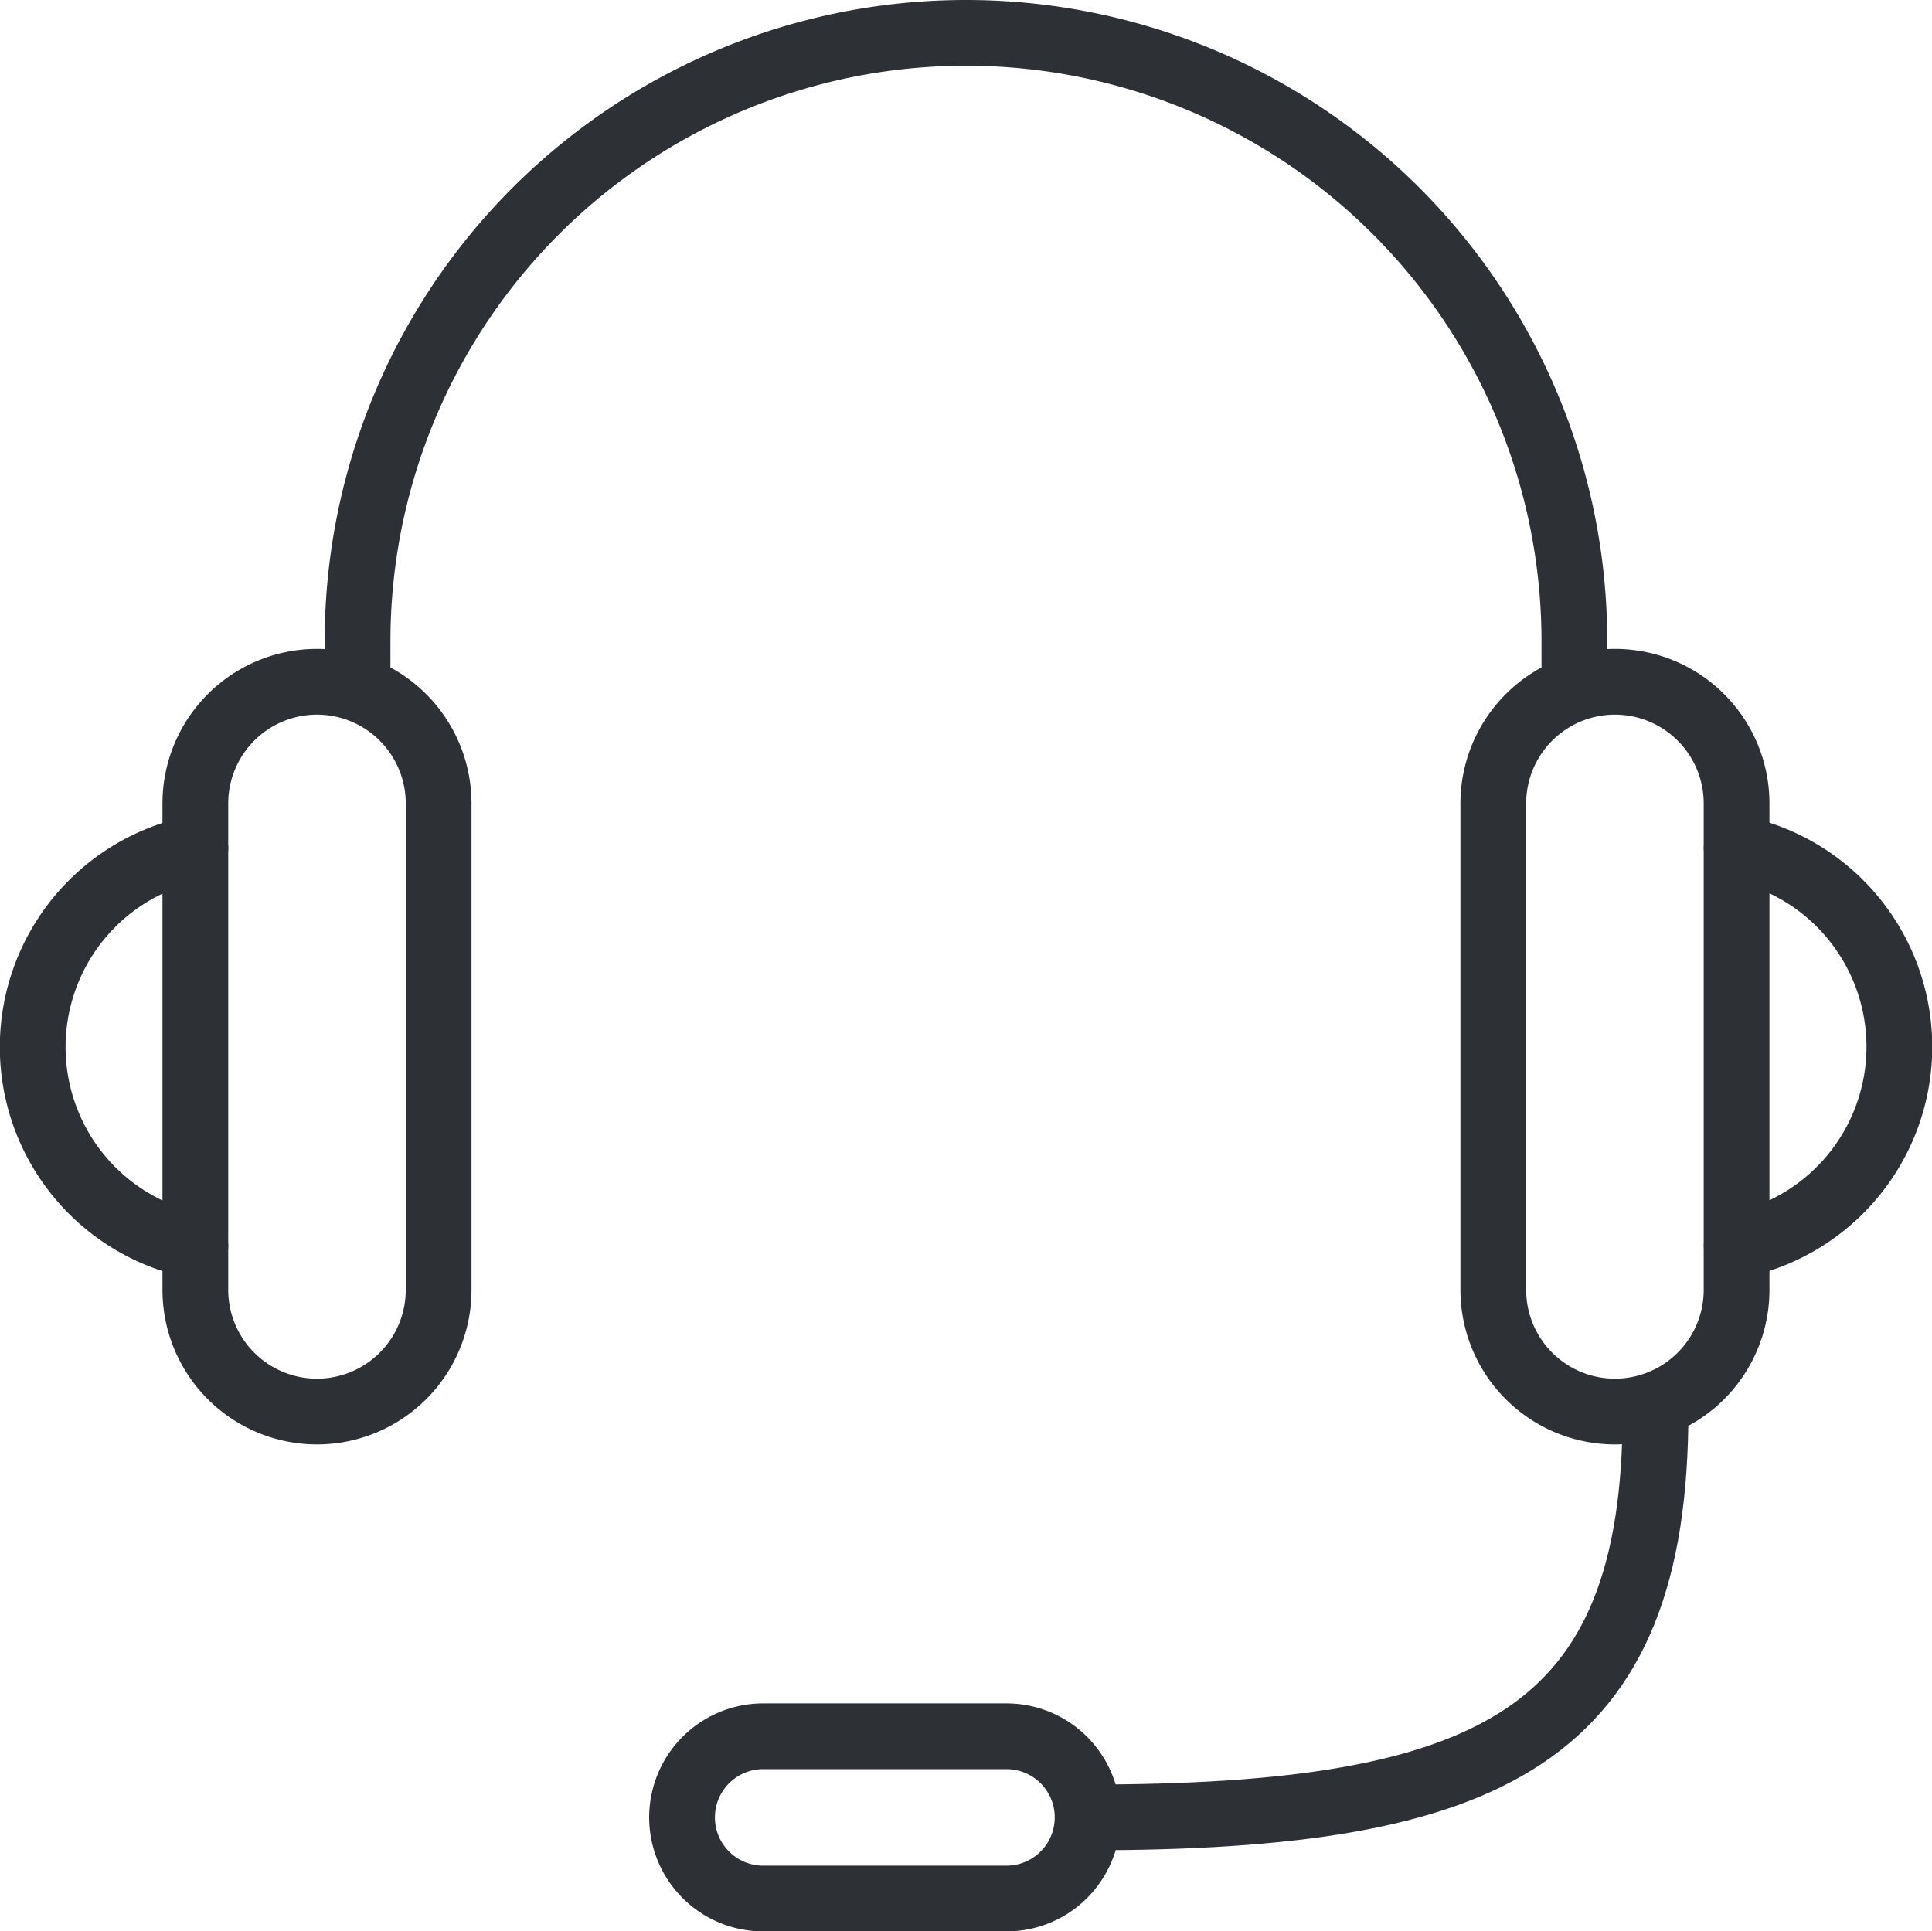
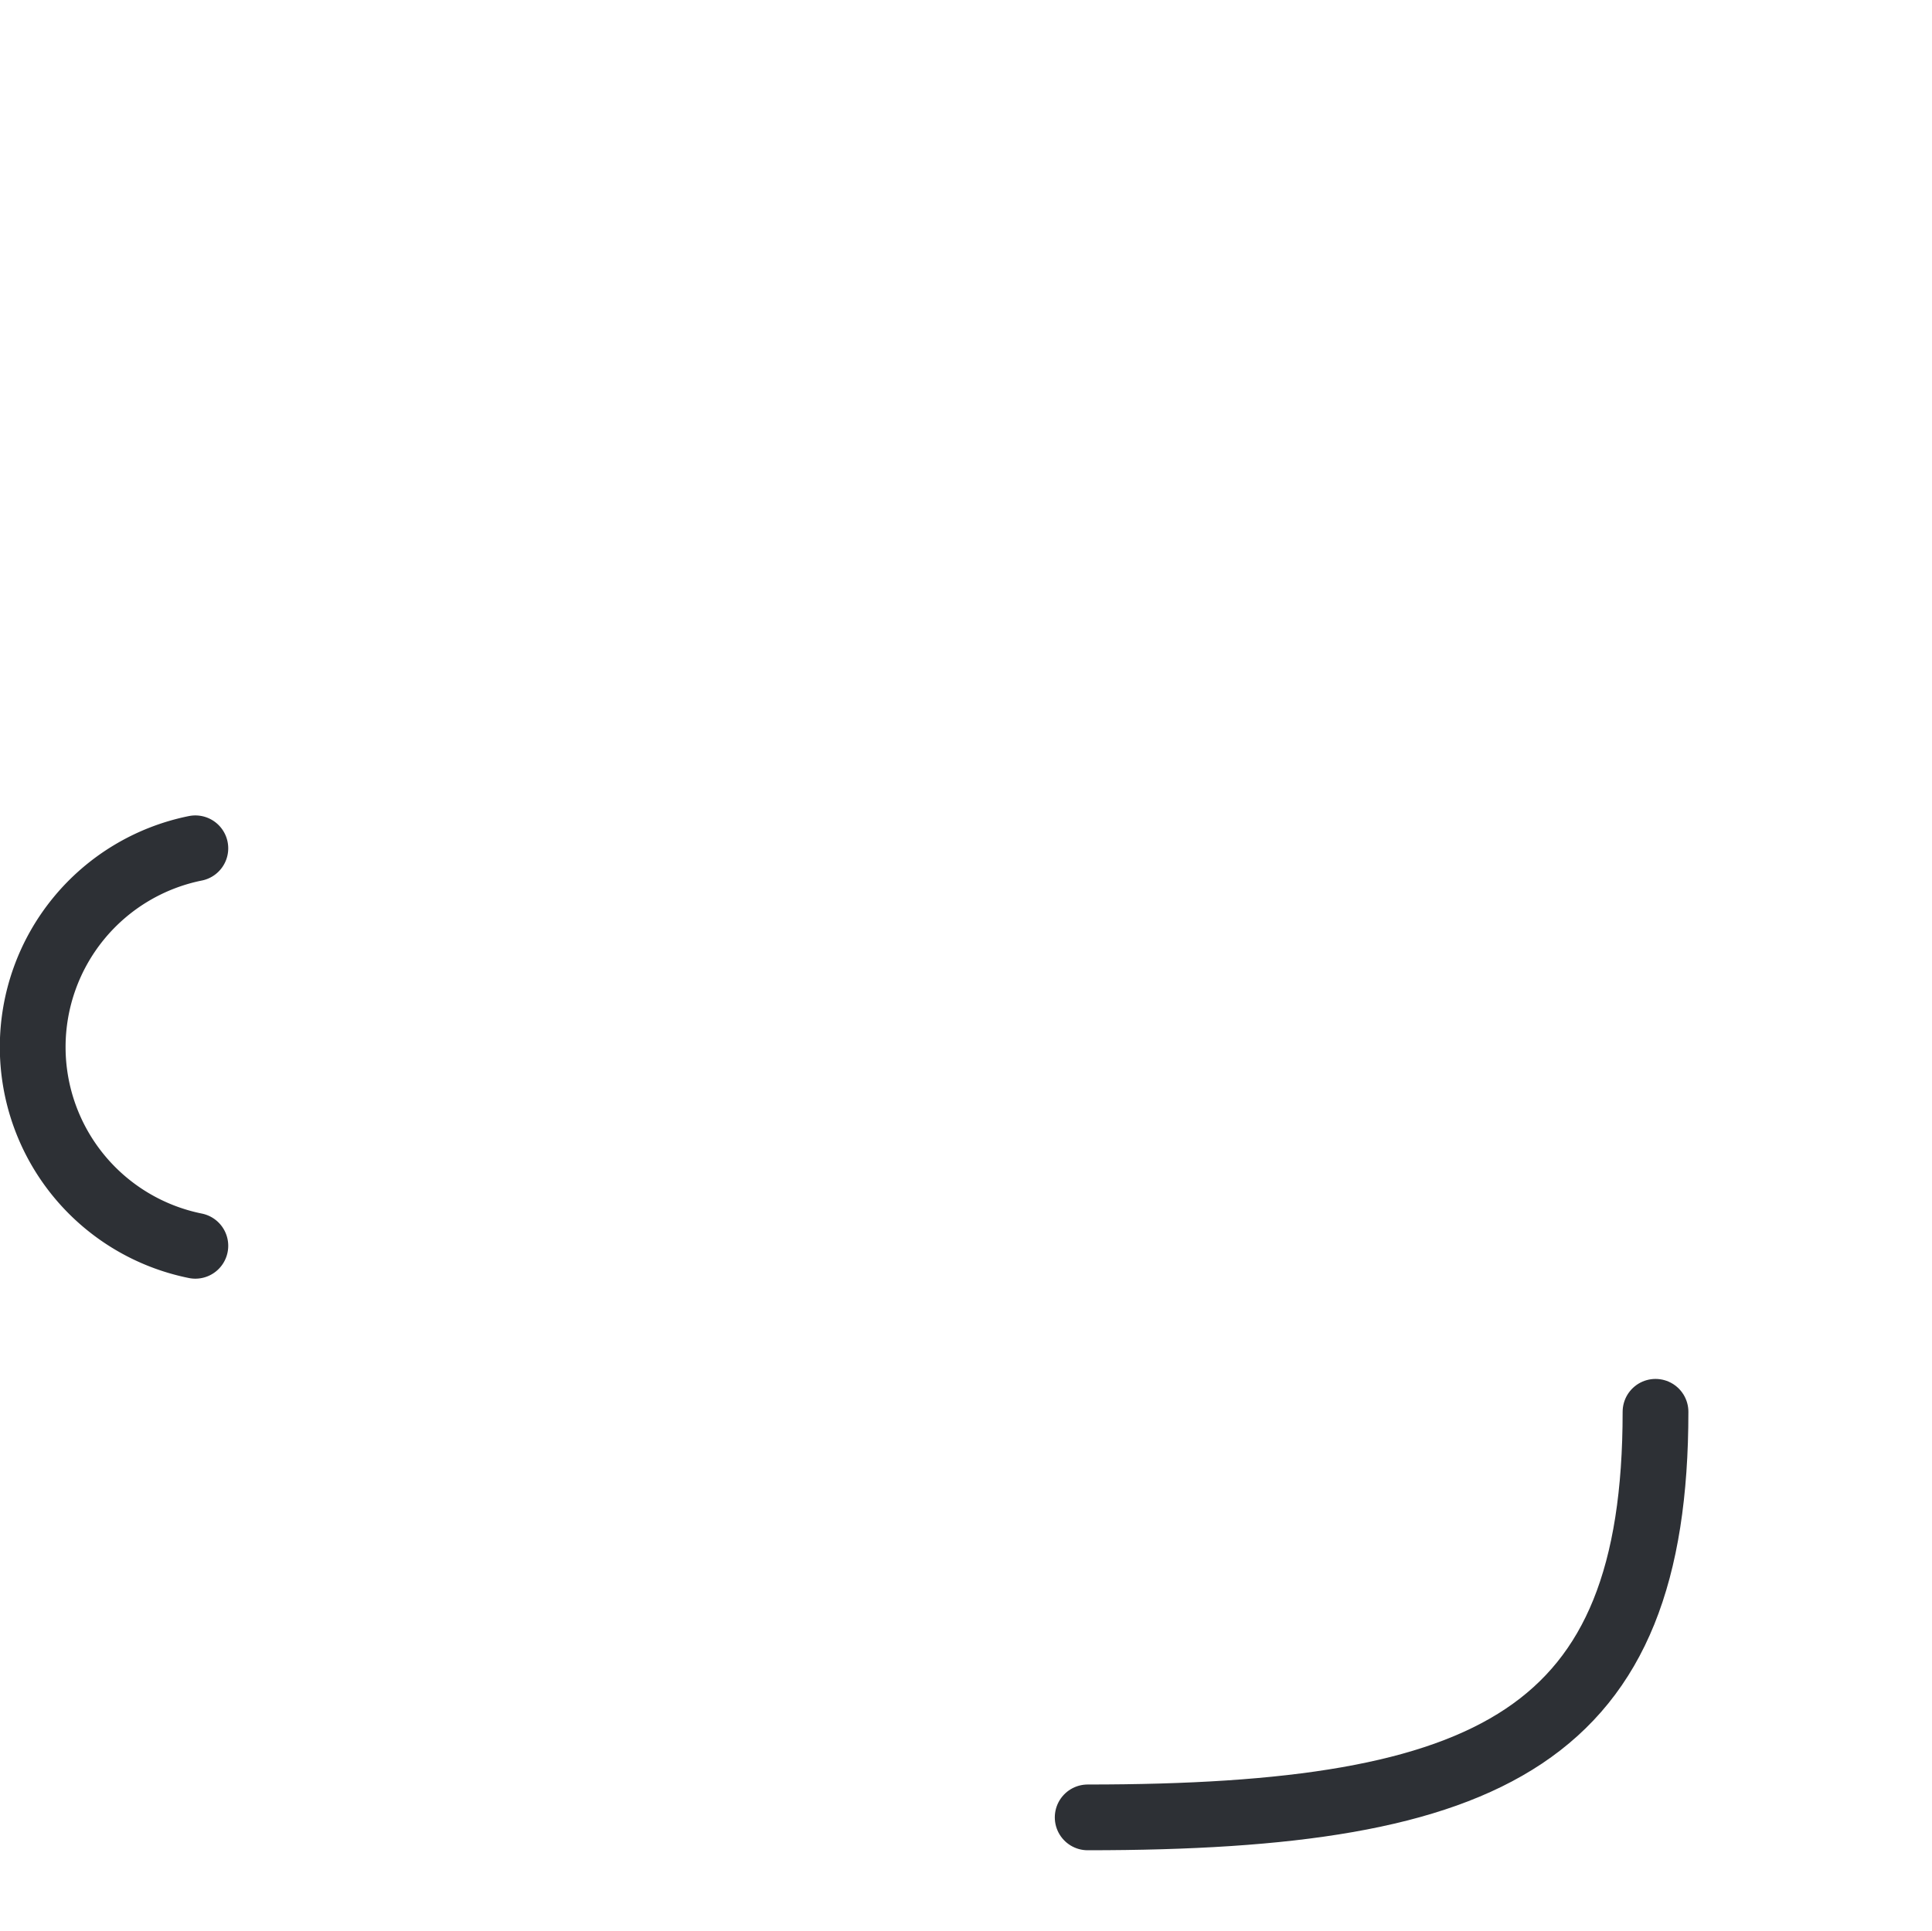
<svg xmlns="http://www.w3.org/2000/svg" width="29.383" height="29.377" viewBox="0 0 29.383 29.377">
  <defs>
    <style>.a{fill:none;stroke:#2d3035;stroke-linecap:round;stroke-linejoin:round;}</style>
  </defs>
  <g transform="translate(0.5 0.5)">
-     <path class="a" d="M17.351,32.6h0A1.851,1.851,0,0,1,15.5,30.753v-7.4A1.851,1.851,0,0,1,17.351,21.5h0A1.851,1.851,0,0,1,19.2,23.351v7.4A1.851,1.851,0,0,1,17.351,32.6Z" transform="translate(-13.029 -11.63)" />
    <path class="a" d="M15.968,29.6a3.084,3.084,0,0,1,0-6.046" transform="translate(-13.497 -11.151)" />
-     <path class="a" d="M33.351,21.5h0A1.851,1.851,0,0,1,35.2,23.351v7.4A1.851,1.851,0,0,1,33.351,32.6h0A1.851,1.851,0,0,1,31.5,30.753v-7.4A1.851,1.851,0,0,1,33.351,21.5Z" transform="translate(-9.289 -11.63)" />
-     <path class="a" d="M34.5,23.55a3.084,3.084,0,0,1,0,6.046" transform="translate(-8.587 -11.151)" />
-     <path class="a" d="M26.435,36.968h-3.7A1.234,1.234,0,0,1,21.5,35.734h0A1.234,1.234,0,0,1,22.734,34.5h3.7a1.234,1.234,0,0,1,1.234,1.234h0A1.234,1.234,0,0,1,26.435,36.968Z" transform="translate(-11.627 -8.591)" />
    <path class="a" d="M35.136,30.5c0,4.935-2.468,6.169-8.636,6.169" transform="translate(-10.458 -9.526)" />
-     <path class="a" d="M17.5,23.37v-.617A9.253,9.253,0,0,1,26.753,13.5h0a9.253,9.253,0,0,1,9.253,9.253v.617" transform="translate(-12.562 -13.5)" />
  </g>
</svg>